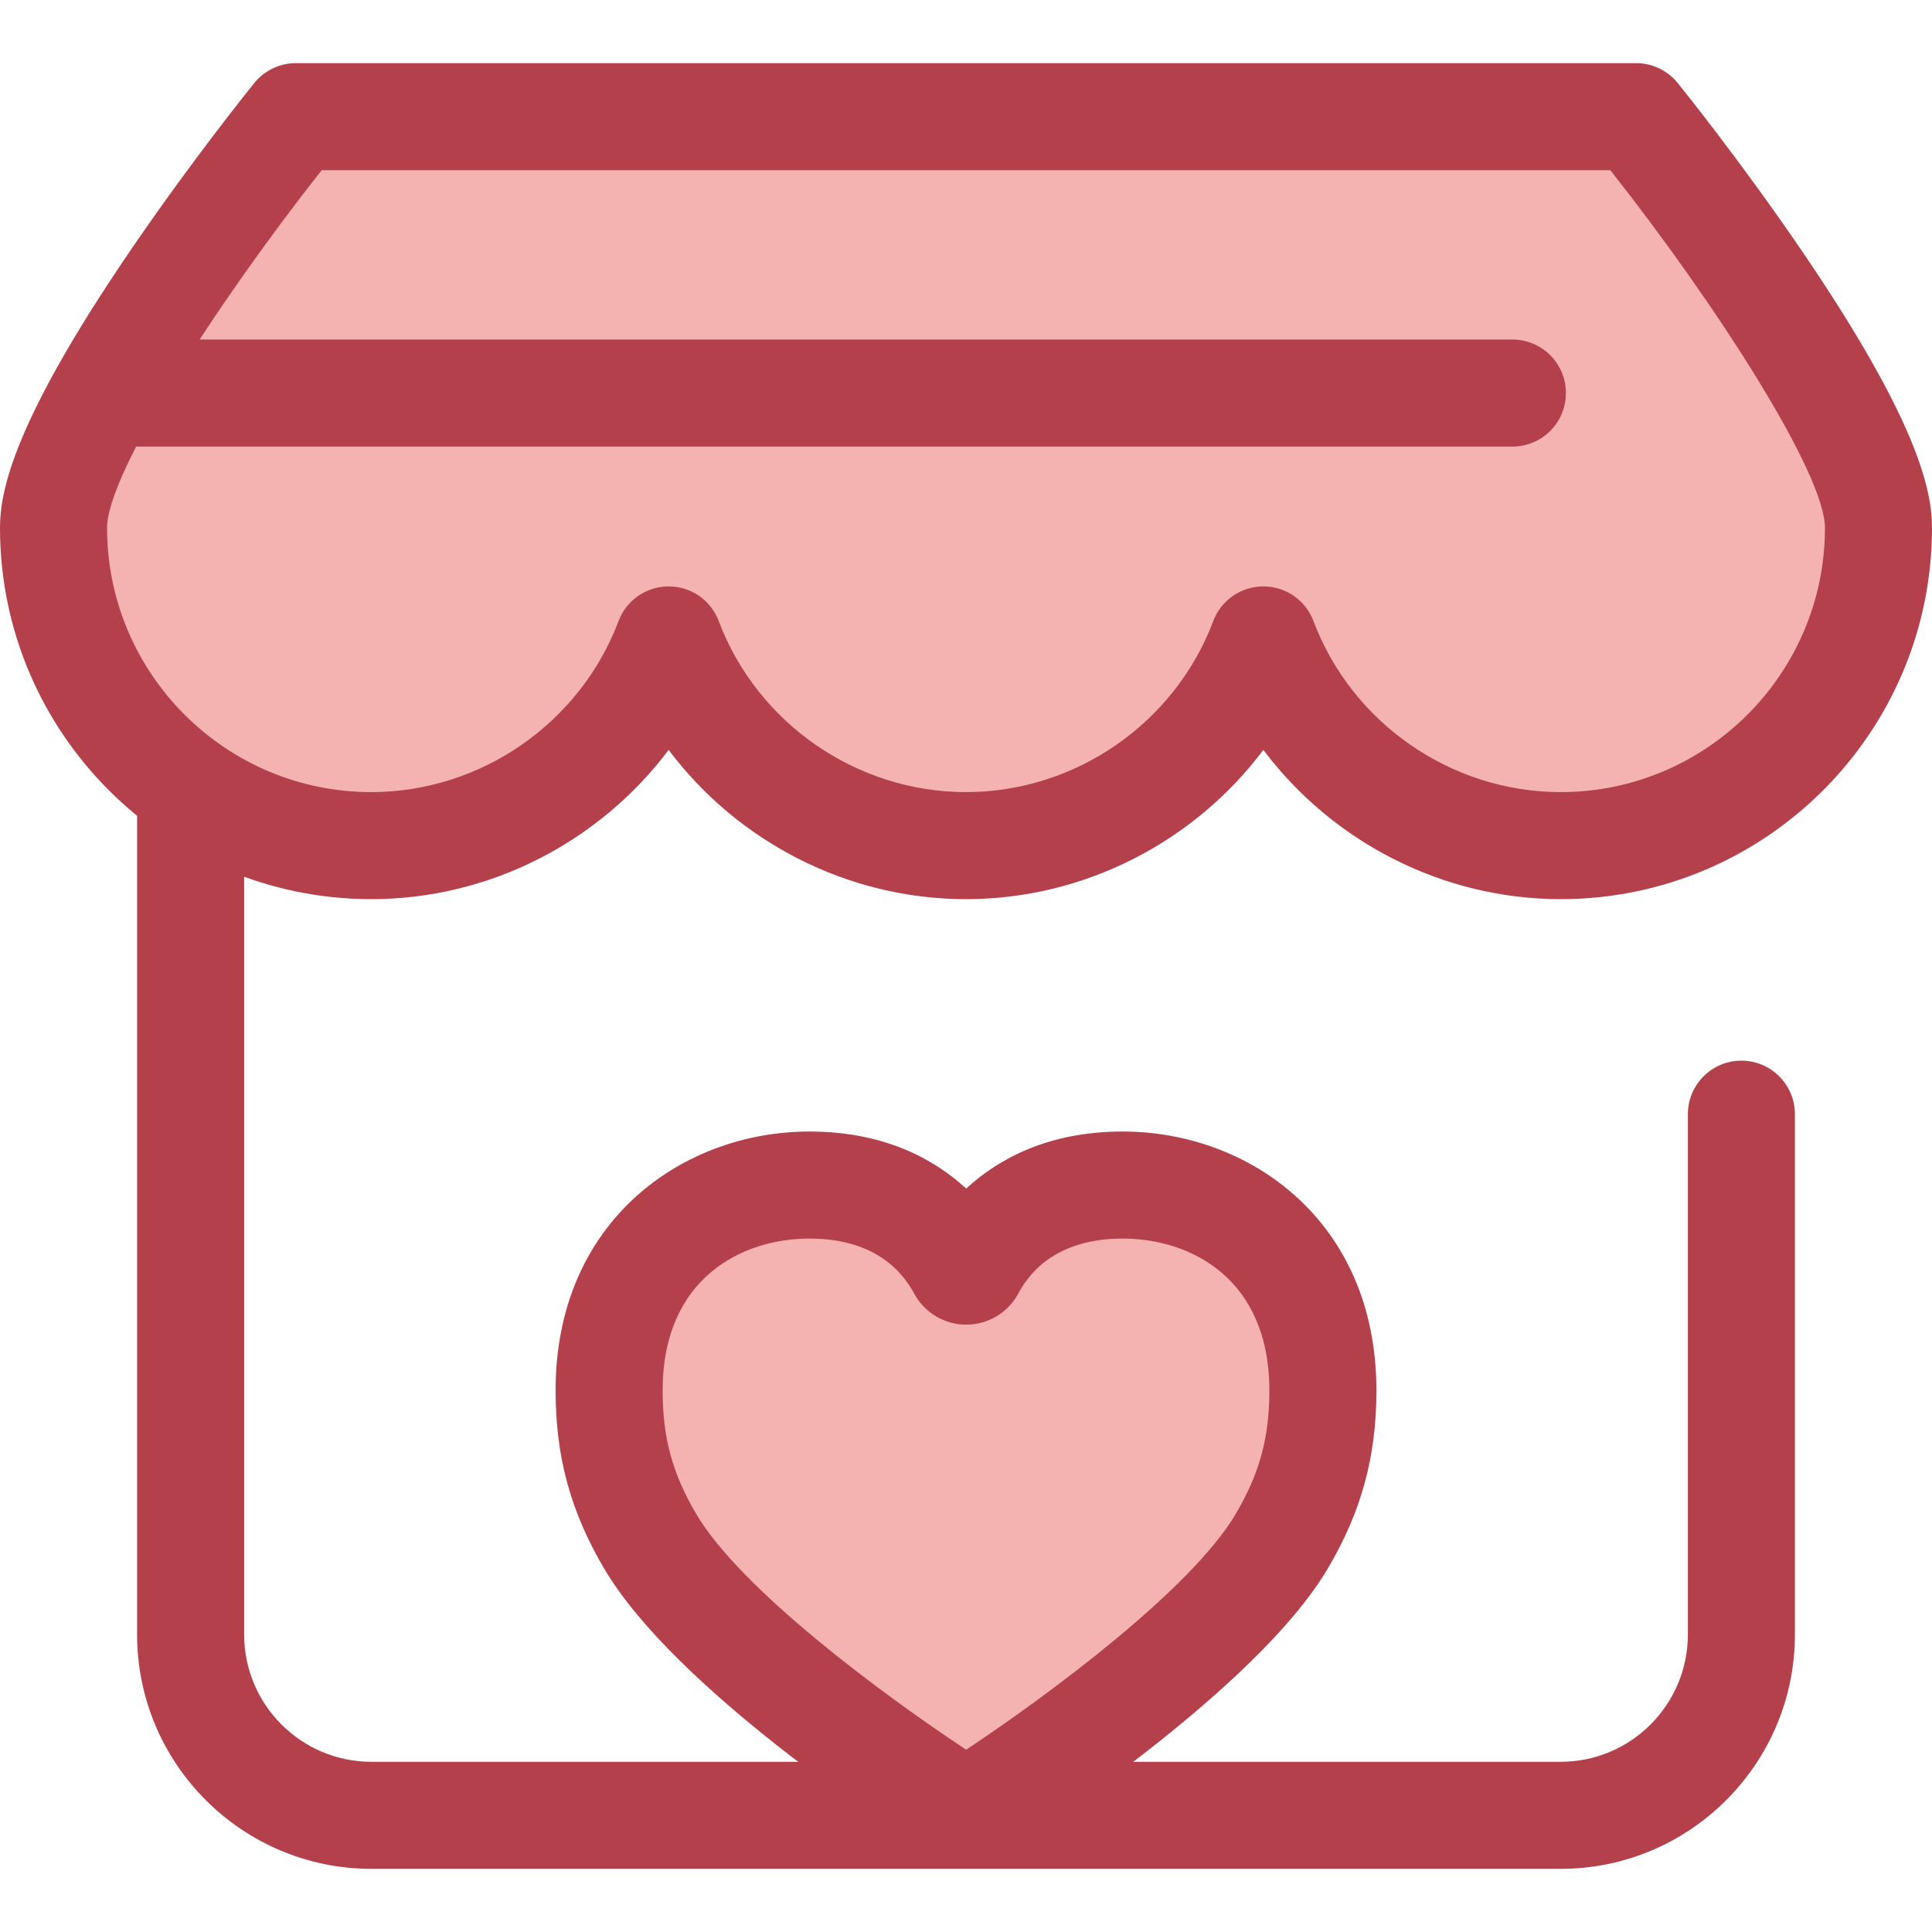
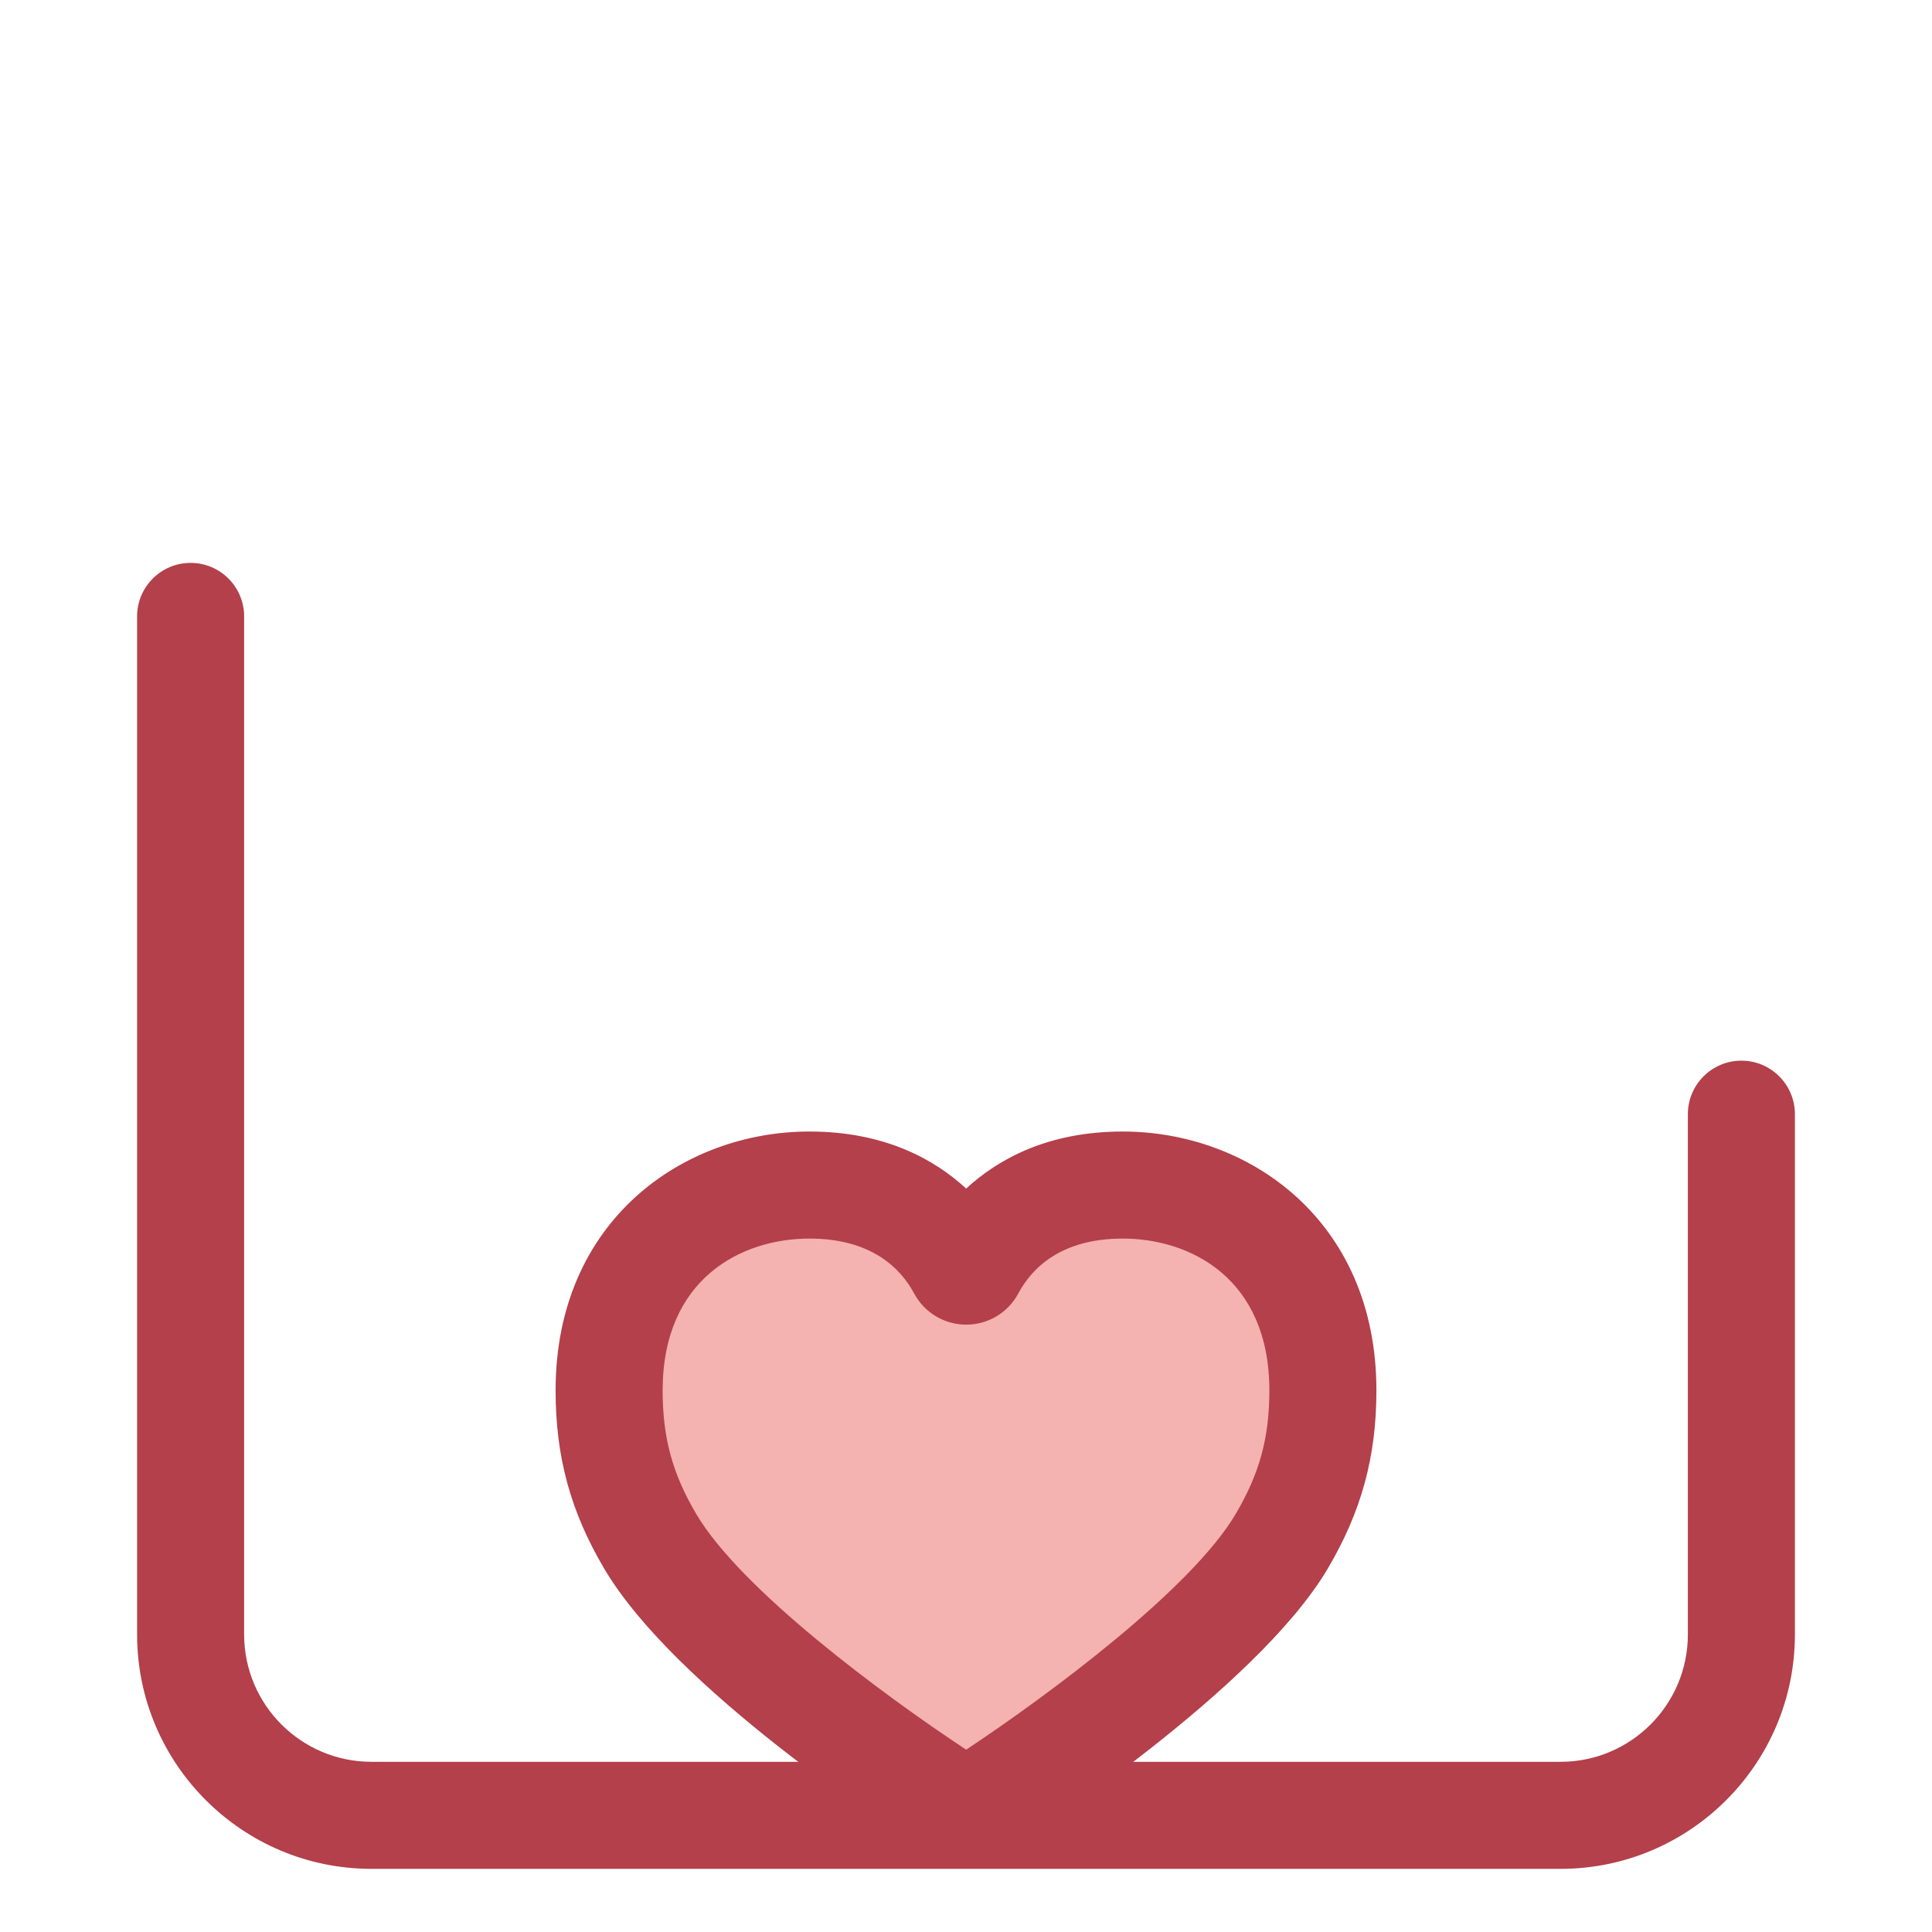
<svg xmlns="http://www.w3.org/2000/svg" height="800px" width="800px" version="1.1" id="Layer_1" viewBox="0 0 511.997 511.997" xml:space="preserve">
  <path style="fill:#B3404A;" d="M413.575,495.261H98.425c-34.239,0-62.095-27.856-62.095-62.095V163.355  c0-7.832,6.35-14.184,14.184-14.184s14.184,6.352,14.184,14.184v269.812c0,18.597,15.13,33.727,33.727,33.727h315.149  c18.597,0,33.725-15.13,33.725-33.727V295.268c0-7.832,6.352-14.184,14.184-14.184c7.832,0,14.184,6.352,14.184,14.184v137.898  C475.668,467.405,447.813,495.261,413.575,495.261z" />
  <path style="fill:#F4B2B0;" d="M214.504,314.048c24.774,0,35.888,13.885,40.261,22.042c0.549,1.024,2.04,1.023,2.587-0.001  c4.359-8.156,15.412-22.039,40.183-22.039c28.219,0,53.041,19.263,53.041,54.439c0,14.234-2.901,26.428-10.951,40.037  c-16.407,27.732-70.455,63.685-81.556,70.77c-1.227,0.783-2.781,0.786-4.011,0.006c-11.112-7.051-65.17-42.824-81.705-70.774  c-8.051-13.61-10.932-25.803-10.932-40.037C161.422,333.311,186.285,314.048,214.504,314.048z" />
  <path style="fill:#B3404A;" d="M256.059,494.066c-3.407,0-6.73-0.967-9.61-2.798c-11.122-7.058-67.591-43.889-86.305-75.523  c-8.926-15.089-12.907-29.663-12.907-47.258c0-45.053,33.839-68.623,67.266-68.623c19.85,0,33.081,7.322,41.543,15.119  c8.447-7.798,21.657-15.119,41.49-15.119c33.408,0,67.226,23.571,67.226,68.623c0,17.573-3.989,32.148-12.929,47.26  c-18.967,32.063-79.315,71.151-86.134,75.503C262.809,493.095,259.479,494.066,256.059,494.066z M214.503,328.232  c-17.944,0-38.898,10.543-38.898,40.256c0,12.557,2.594,22.065,8.954,32.815c11.758,19.876,49.135,47.623,71.484,62.382  c22.344-14.831,59.705-42.658,71.374-62.382c6.376-10.776,8.976-20.282,8.976-32.815c0-29.713-20.933-40.256-38.858-40.256  c-16.452,0-24.13,7.906-27.673,14.54c-2.726,5.102-8.015,8.269-13.804,8.269c-5.779,0-11.063-3.16-13.794-8.245  C238.703,336.149,230.996,328.232,214.503,328.232z" />
-   <path style="fill:#F4B2B0;" d="M433.587,30.922H78.413c0,0-64.229,79.447-64.229,108.971c0,46.506,37.701,84.207,84.207,84.207  c36.05,0,66.795-22.662,78.805-54.51c12.008,31.849,42.753,54.51,78.805,54.51s66.797-22.662,78.805-54.51  c12.008,31.849,42.753,54.51,78.805,54.51c46.506,0,84.207-37.701,84.207-84.207C497.816,110.369,433.587,30.922,433.587,30.922z" />
  <g>
-     <path style="fill:#B3404A;" d="M413.609,238.283c-31.348,0-60.496-15.175-78.805-39.551   c-18.306,24.375-47.455,39.551-78.805,39.551c-31.348,0-60.496-15.175-78.805-39.551c-18.307,24.375-47.457,39.551-78.805,39.551   C44.138,238.283,0,194.145,0,139.891c0-9.8,3.584-28.086,34.579-73.547c16.197-23.757,32.134-43.512,32.803-44.342   c2.692-3.332,6.746-5.267,11.029-5.267h355.172c4.284,0,8.337,1.935,11.029,5.267c0.671,0.83,16.607,20.585,32.805,44.342   c30.995,45.461,34.579,63.746,34.579,73.547C512,194.145,467.862,238.283,413.609,238.283z M334.804,155.403   c5.903,0,11.19,3.655,13.272,9.18c10.222,27.114,36.558,45.332,65.531,45.332c38.612,0,70.023-31.412,70.023-70.023   c0-14.398-28.758-59.158-56.871-94.786H85.239c-28.113,35.627-56.871,80.388-56.871,94.786c0,38.612,31.412,70.023,70.023,70.023   c28.974,0,55.31-18.218,65.533-45.332c2.082-5.523,7.369-9.18,13.272-9.18c5.903,0,11.19,3.657,13.272,9.18   c10.224,27.114,36.558,45.332,65.533,45.332c28.975,0,55.309-18.218,65.531-45.331   C323.614,159.061,328.901,155.403,334.804,155.403z" />
-     <path style="fill:#B3404A;" d="M400.796,118.349H31.121c-7.834,0-14.184-6.352-14.184-14.184s6.35-14.184,14.184-14.184h369.675   c7.832,0,14.184,6.352,14.184,14.184S408.63,118.349,400.796,118.349z" />
-   </g>
+     </g>
</svg>